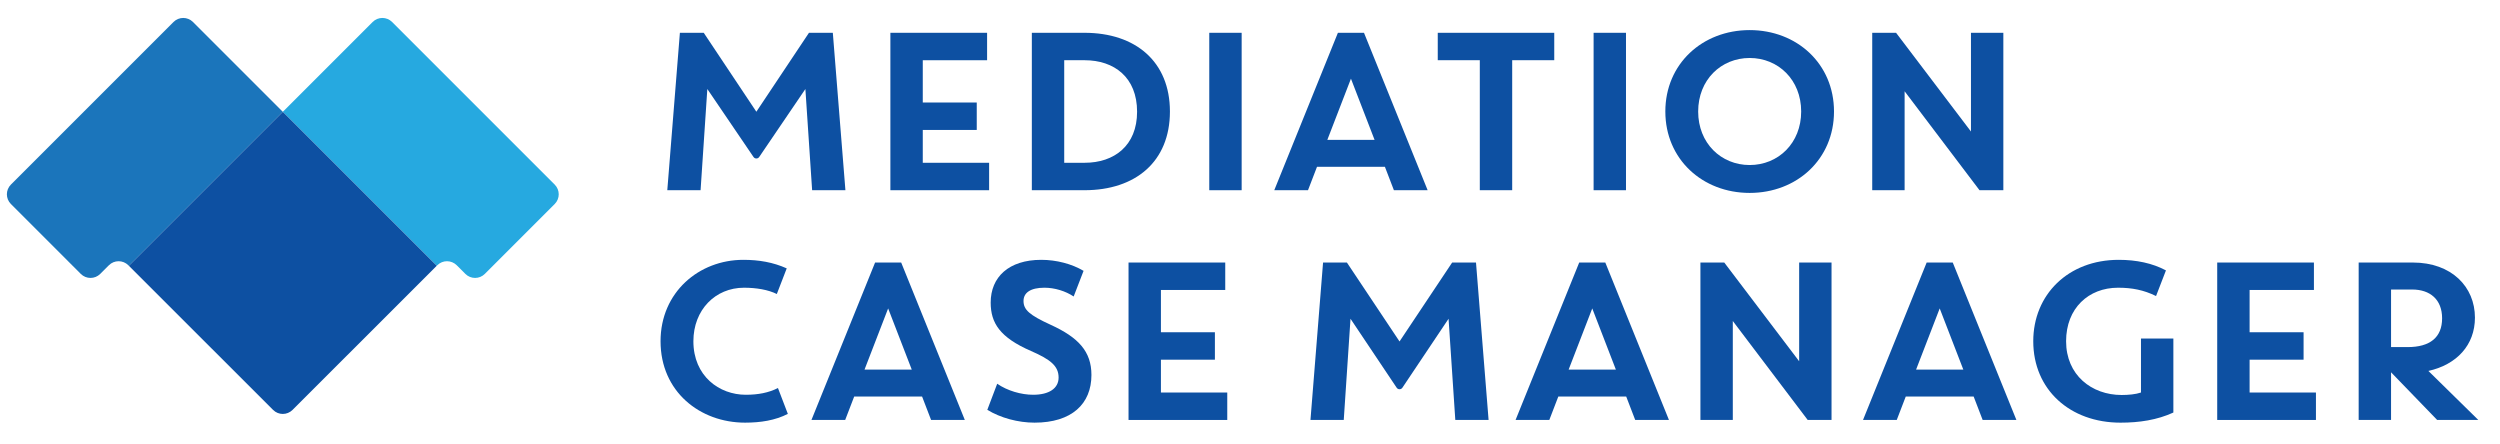
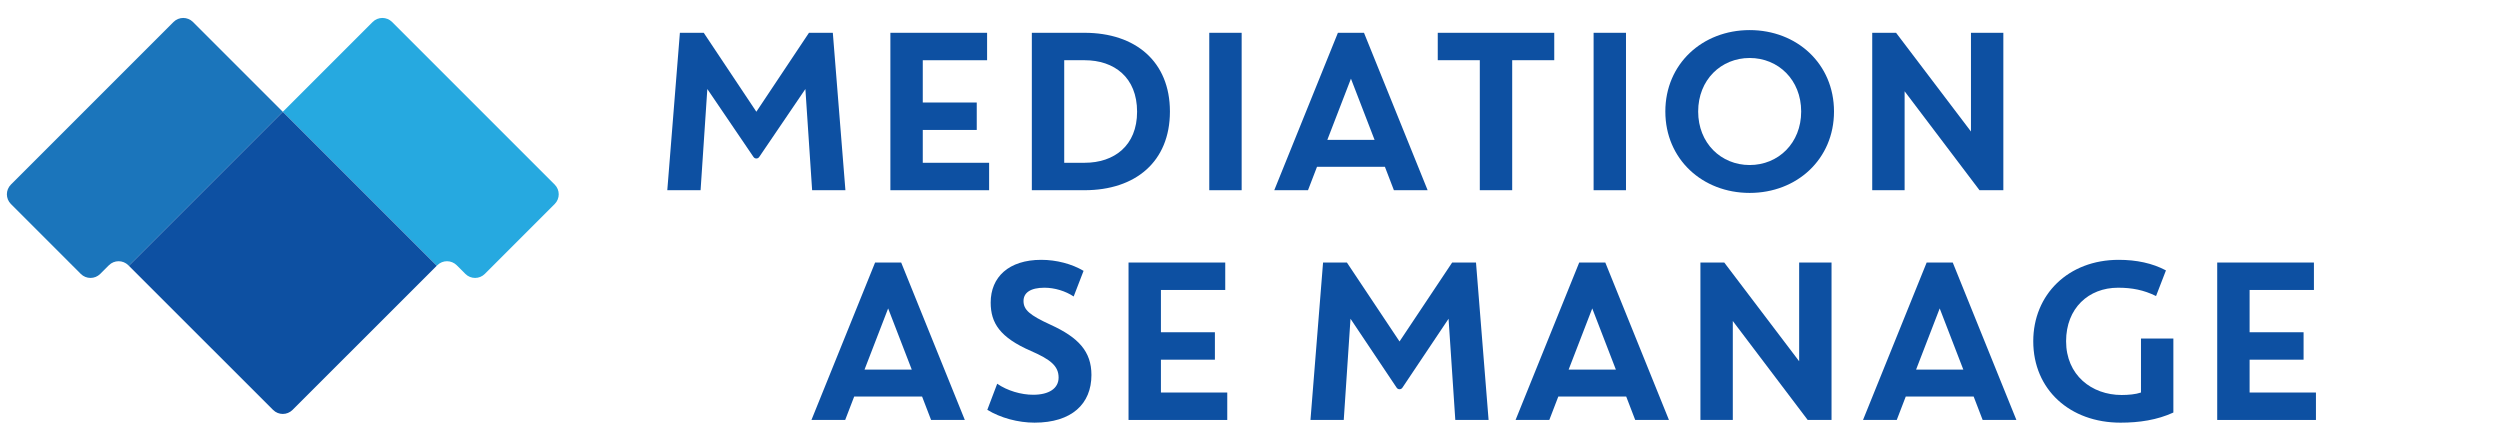
<svg xmlns="http://www.w3.org/2000/svg" version="1.1" id="Layer_1" x="0px" y="0px" viewBox="0 0 727 129" style="enable-background:new 0 0 727 129;" xml:space="preserve">
  <path style="fill:#1B75BB;" d="M37.471,77.286l44.768-44.768L56.113,6.392c-1.562-1.562-4.095-1.562-5.657,0L3.173,53.674  c-1.562,1.562-1.562,4.095,0,5.657l20.318,20.318c1.562,1.562,4.095,1.562,5.657,0l2.514-2.514c1.559-1.559,4.086-1.563,5.65-0.007  L37.471,77.286z" />
  <path style="fill:#26A9E0;" d="M161.305,53.674L114.023,6.392c-1.562-1.562-4.095-1.562-5.657,0L82.239,32.518l44.768,44.768  l0.159-0.158c1.563-1.555,4.09-1.552,5.65,0.007l2.514,2.514c1.562,1.562,4.095,1.562,5.657,0l20.318-20.318  C162.867,57.769,162.867,55.236,161.305,53.674z" />
  <g>
    <path style="fill:#0D50A2;" d="M127.007,77.286L82.239,32.518L37.471,77.286l41.94,41.917c1.562,1.561,4.093,1.561,5.655,0   L127.007,77.286z" />
  </g>
  <g>
    <path style="fill:#0D50A2;" d="M205.691,25.886l-1.962,29.429h-9.679l3.662-45.779h6.933l15.303,22.955l15.303-22.955h6.933   l3.662,45.779h-9.679l-1.962-29.429l-13.43,19.767c-0.397,0.584-1.258,0.584-1.654,0L205.691,25.886z" />
    <path style="fill:#0D50A2;" d="M258.924,9.536h28.122v7.979h-18.705v12.295h15.696v7.978h-15.696v9.549h19.293v7.979h-28.71V9.536z   " />
    <path style="fill:#0D50A2;" d="M315.362,55.315h-15.304V9.536h15.304c14.846,0,24.852,8.371,24.852,22.89   C340.214,47.009,330.208,55.315,315.362,55.315z M315.427,17.514h-5.952v29.822h5.952c8.567,0,15.238-4.971,15.238-14.845   C330.665,22.485,323.995,17.514,315.427,17.514z" />
    <path style="fill:#0D50A2;" d="M361.073,9.536v45.779h-9.417V9.536H361.073z" />
    <path style="fill:#0D50A2;" d="M402.732,48.513h-19.751l-2.616,6.802h-9.81l18.508-45.779h7.586l18.509,45.779h-9.811   L402.732,48.513z M385.989,40.665h13.733l-6.867-17.788L385.989,40.665z" />
    <path style="fill:#0D50A2;" d="M430.328,17.514h-12.229V9.536h33.877v7.979h-12.229v37.8h-9.418V17.514z" />
    <path style="fill:#0D50A2;" d="M472.837,9.536v45.779h-9.418V9.536H472.837z" />
    <path style="fill:#0D50A2;" d="M508.805,8.751c13.733,0,24.524,9.811,24.524,23.675c0,13.864-10.791,23.674-24.524,23.674   c-13.734,0-24.524-9.811-24.524-23.674C484.28,18.561,495.071,8.751,508.805,8.751z M508.805,47.991   c8.306,0,14.977-6.344,14.977-15.565c0-9.222-6.671-15.565-14.977-15.565c-8.306,0-14.977,6.344-14.977,15.565   C493.828,41.647,500.499,47.991,508.805,47.991z" />
    <path style="fill:#0D50A2;" d="M544.445,9.536h6.933l21.778,28.709V9.536h9.417v45.779h-6.932L553.862,26.54v28.775h-9.418V9.536z" />
  </g>
  <g>
-     <path style="fill:#0D50A2;" d="M216.155,75.559c4.578,0,8.698,0.72,12.622,2.485l-2.878,7.456   c-2.485-1.243-5.951-1.832-9.548-1.832c-8.306,0-14.715,6.409-14.715,15.565c0,10.137,7.521,15.565,15.238,15.565   c3.597,0,6.67-0.589,9.352-1.963l2.877,7.521c-3.662,1.896-7.979,2.551-12.426,2.551c-13.145,0-24.59-9.025-24.59-23.675   C192.088,84.977,203.271,75.559,216.155,75.559z" />
    <path style="fill:#0D50A2;" d="M268.146,115.322h-19.75l-2.616,6.802h-9.81l18.508-45.779h7.586l18.508,45.779h-9.81   L268.146,115.322z M251.404,107.474h13.734l-6.867-17.788L251.404,107.474z" />
    <path style="fill:#0D50A2;" d="M288.091,87.985c0-7.39,5.232-12.426,14.715-12.426c4.382,0,8.894,1.178,12.295,3.205l-2.877,7.455   c-2.354-1.569-5.494-2.551-8.502-2.551c-4.12,0-6.082,1.505-6.082,3.859c0,2.55,1.7,4.087,7.913,6.932   c8.012,3.662,11.837,7.718,11.837,14.584c0,8.437-5.755,13.865-16.546,13.865c-4.774,0-9.875-1.374-13.734-3.729l2.877-7.586   c2.943,2.027,6.933,3.205,10.464,3.205c4.578,0,7.39-1.832,7.39-5.004c0-3.367-2.387-5.265-8.011-7.717   C290.739,98.121,288.091,93.904,288.091,87.985z" />
    <path style="fill:#0D50A2;" d="M328.179,76.344h28.122v7.979h-18.705v12.295h15.696v7.979h-15.696v9.549h19.292v7.979h-28.71   V76.344z" />
    <path style="fill:#0D50A2;" d="M392.726,92.694l-1.963,29.43h-9.679l3.662-45.779h6.933l15.304,22.955l15.303-22.955h6.933   l3.662,45.779h-9.679l-1.962-29.43l-13.427,20.055c-0.396,0.592-1.266,0.592-1.662,0L392.726,92.694z" />
    <path style="fill:#0D50A2;" d="M472.904,115.322h-19.751l-2.616,6.802h-9.81l18.508-45.779h7.586l18.509,45.779h-9.811   L472.904,115.322z M456.161,107.474h13.733l-6.867-17.788L456.161,107.474z" />
    <path style="fill:#0D50A2;" d="M494.483,76.344h6.933l21.778,28.71v-28.71h9.417v45.779h-6.932l-21.778-28.775v28.775h-9.418   V76.344z" />
    <path style="fill:#0D50A2;" d="M573.942,115.322h-19.751l-2.616,6.802h-9.81l18.508-45.779h7.586l18.509,45.779h-9.811   L573.942,115.322z M557.199,107.474h13.733l-6.867-17.788L557.199,107.474z" />
    <path style="fill:#0D50A2;" d="M626.979,86.088c-3.597-1.766-6.998-2.42-11.053-2.42c-8.567,0-15.107,5.952-15.107,15.565   c0,9.81,7.391,15.63,16.154,15.63c1.962,0,4.12-0.195,5.624-0.719V98.449h9.418v21.517c-4.709,2.158-9.876,2.943-15.369,2.943   c-14.715,0-25.375-9.614-25.375-23.675c0-13.538,10.137-23.675,24.852-23.675c5.167,0,9.81,0.981,13.734,3.074L626.979,86.088z" />
    <path style="fill:#0D50A2;" d="M644.766,76.344h28.122v7.979h-18.705v12.295h15.696v7.979h-15.696v9.549h19.293v7.979h-28.71   V76.344z" />
-     <path style="fill:#0D50A2;" d="M706.174,107.867l14.519,14.257h-11.968l-13.407-13.864v13.864h-9.417V76.344h15.761   c11.249,0,18.051,7.062,18.051,16.022C719.712,100.345,714.414,106.035,706.174,107.867z M695.318,100.934h4.84   c6.475,0,10.006-2.812,10.006-8.371c0-5.493-3.531-8.371-8.697-8.371h-6.148V100.934z" />
  </g>
</svg>